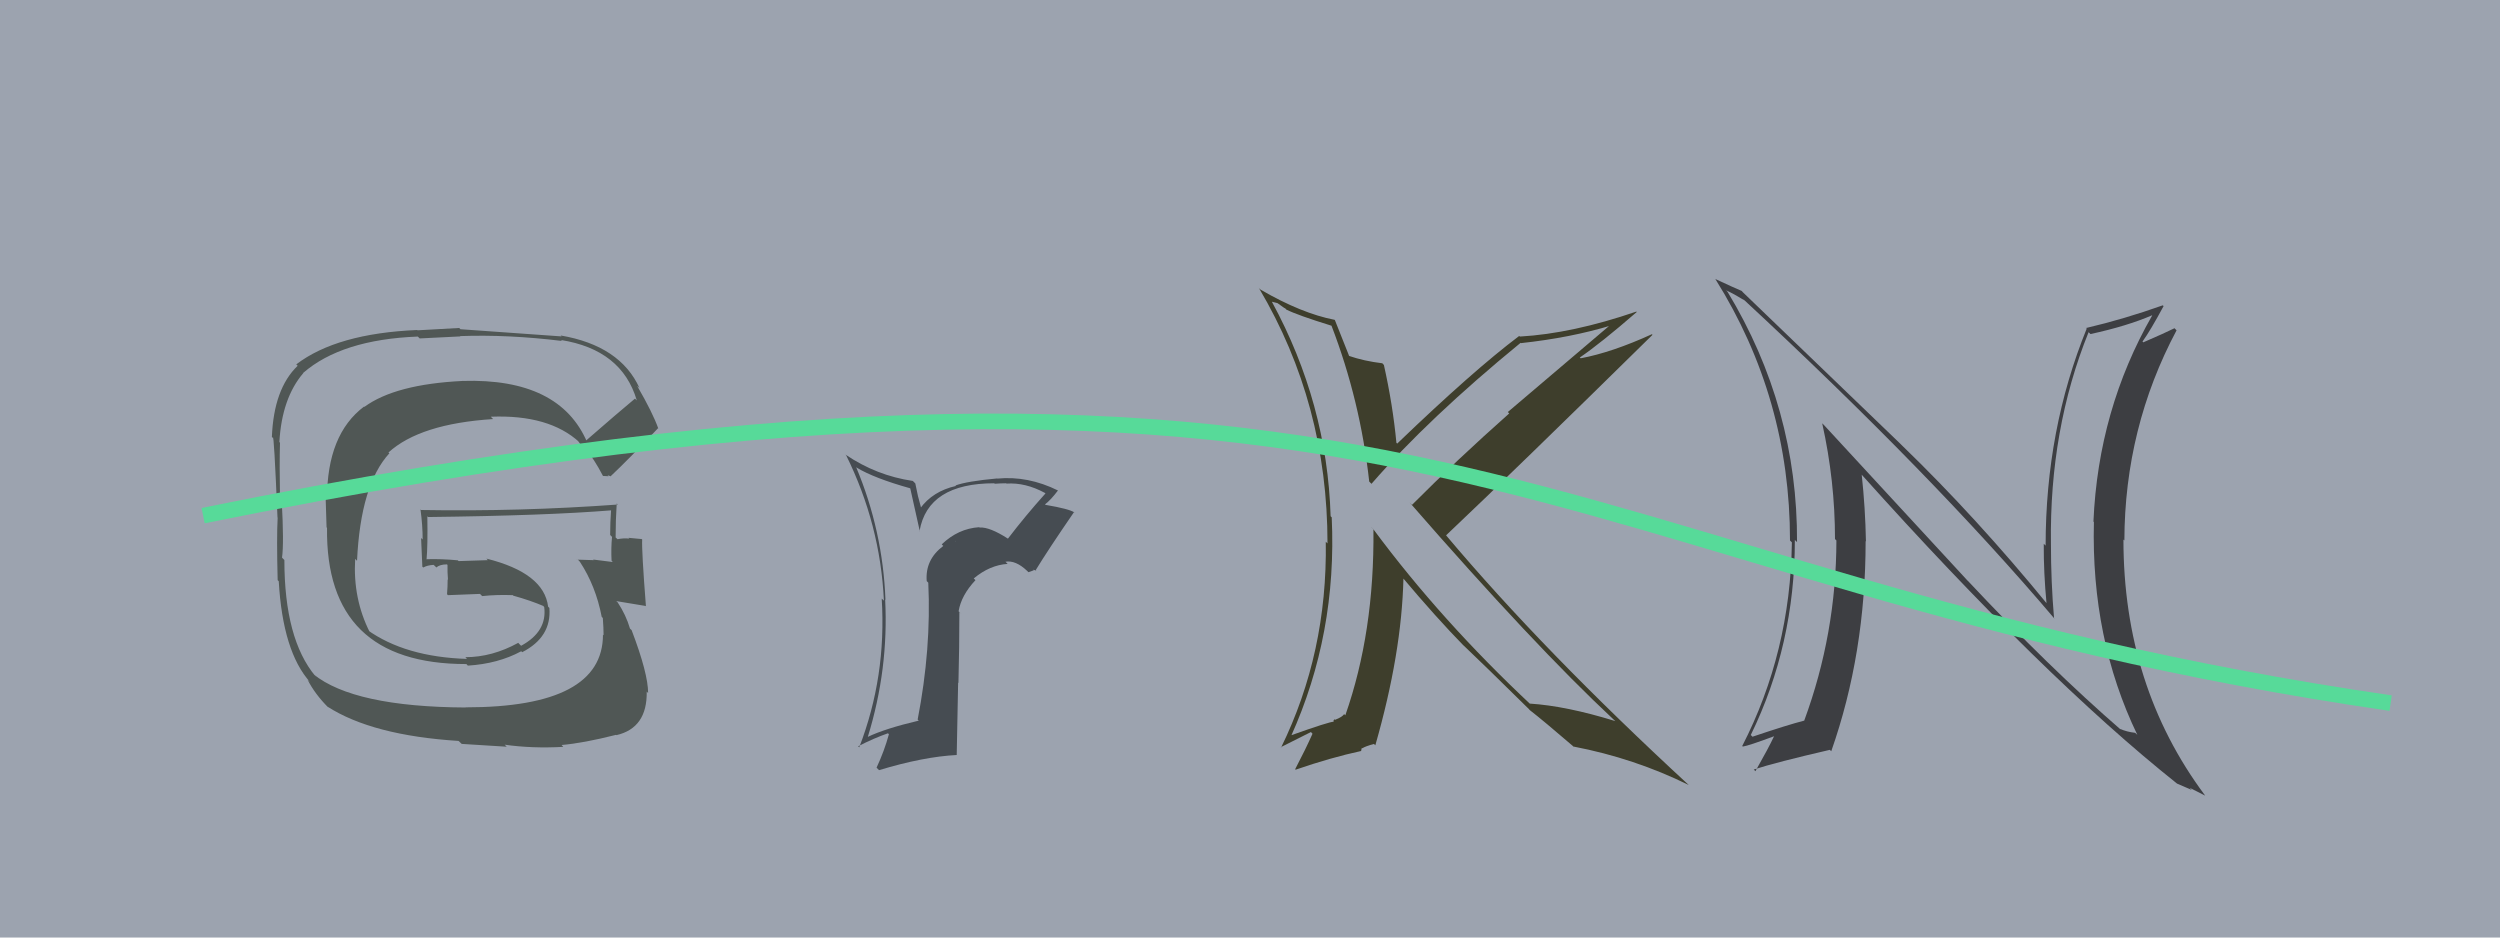
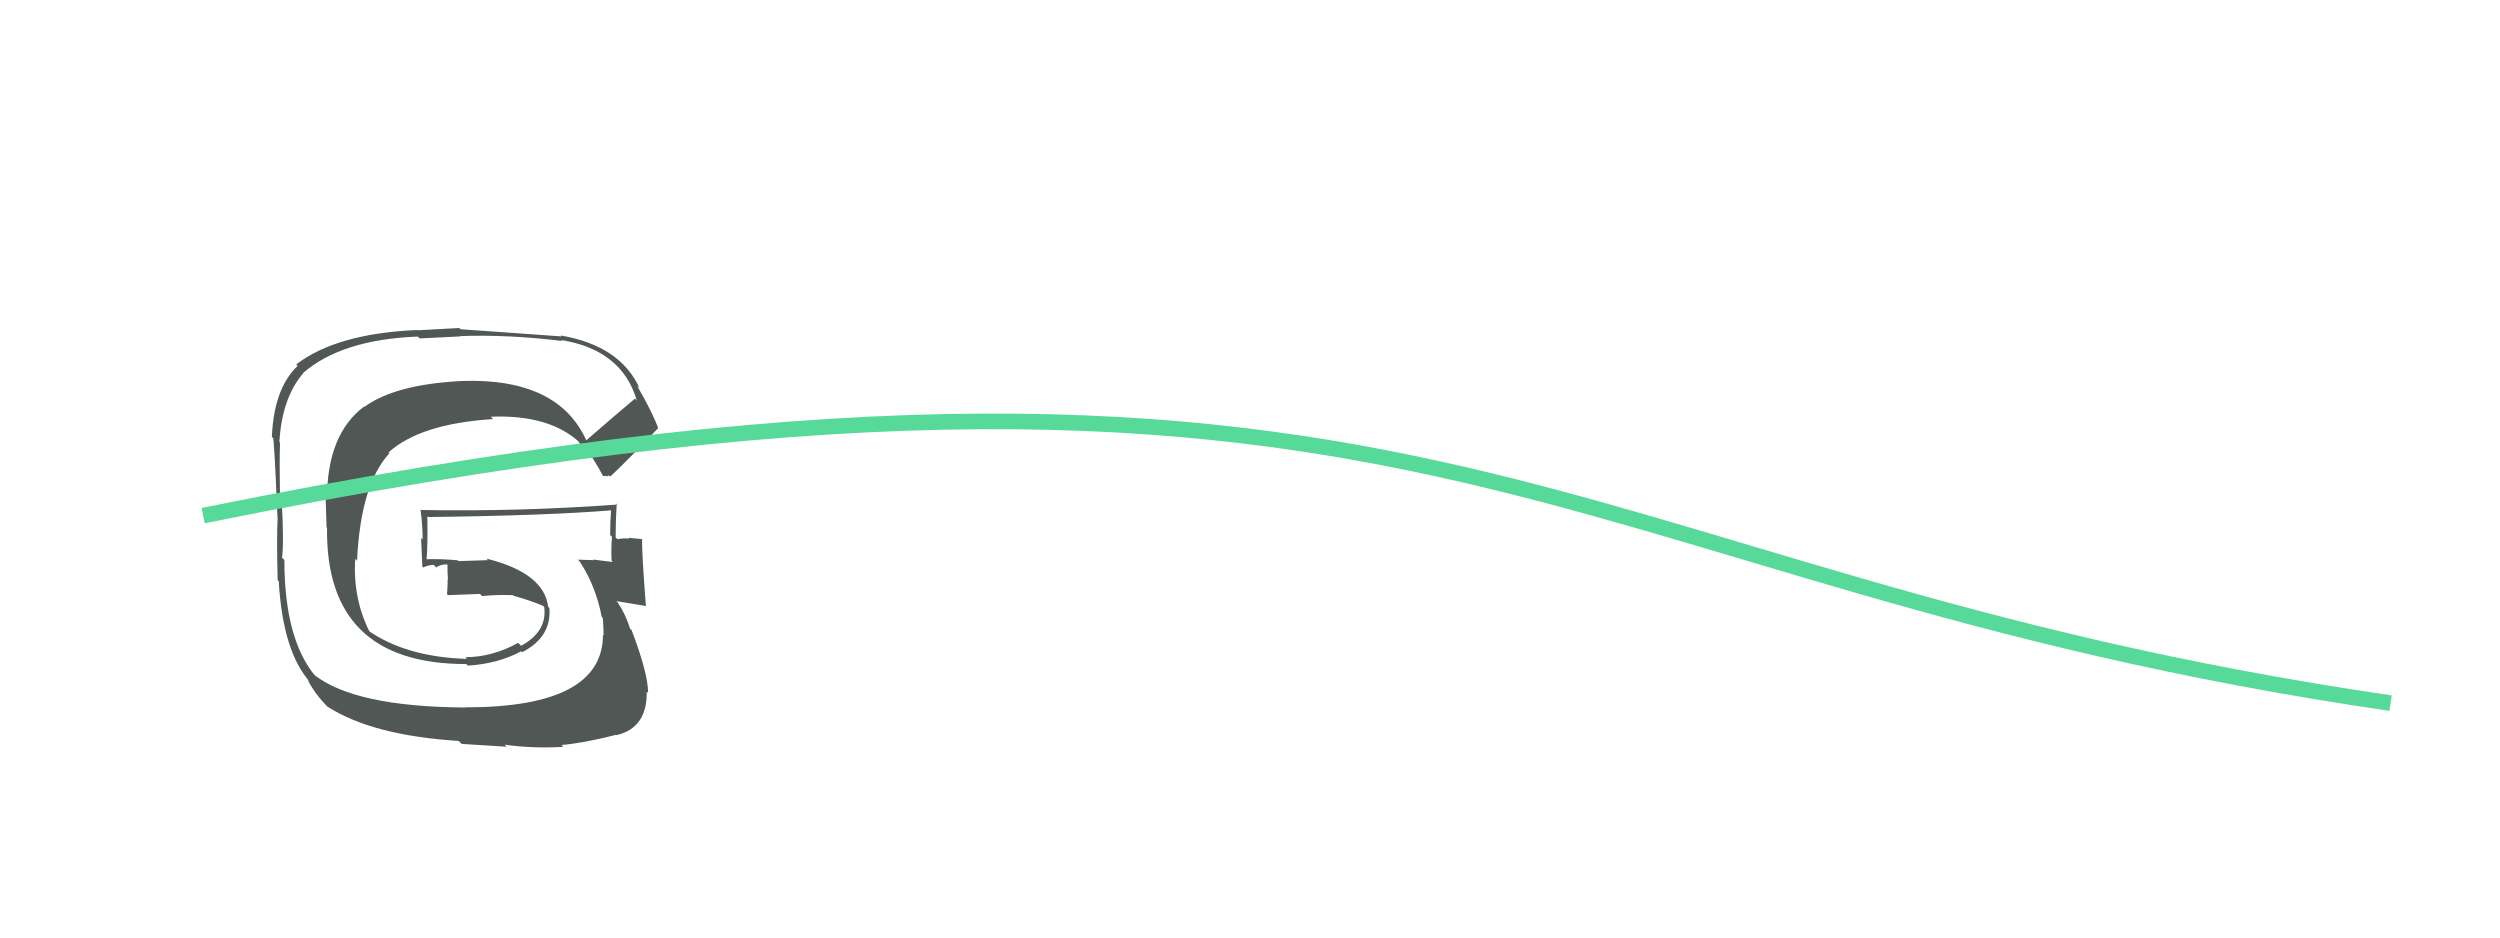
<svg xmlns="http://www.w3.org/2000/svg" width="160" height="60" viewBox="0,0,160,60">
-   <rect width="100%" height="100%" fill="#9ca3af" />
  <path fill="#505755" d="M37.48 28.20L37.60 28.33L37.58 28.31Q35.82 24.19 29.61 24.38L29.59 24.36L29.62 24.38Q25.30 24.59 23.32 26.04L23.27 25.99L23.30 26.02Q20.93 27.80 20.93 31.91L20.84 31.82L20.90 33.75L20.93 33.78Q20.82 42.50 29.84 42.50L29.87 42.52L29.94 42.60Q31.88 42.48 33.36 41.68L33.42 41.74L33.42 41.74Q35.31 40.77 35.16 38.91L35.17 38.92L35.08 38.83Q34.82 36.67 31.13 35.75L31.22 35.85L29.35 35.91L29.30 35.86Q28.24 35.76 27.29 35.79L27.35 35.85L27.30 35.81Q27.38 34.94 27.35 33.04L27.35 33.04L27.40 33.09Q34.96 33.00 39.15 32.66L39.16 32.66L39.11 32.62Q39.05 33.44 39.05 34.24L39.19 34.38L39.17 34.36Q39.10 35.08 39.14 35.88L39.17 35.92L39.22 35.97Q37.96 35.81 37.96 35.81L38.14 35.98L38.00 35.85Q36.59 35.81 36.97 35.81L36.99 35.82L37.11 35.95Q38.13 37.50 38.51 39.48L38.48 39.45L38.58 39.55Q38.63 40.21 38.63 40.67L38.64 40.67L38.59 40.62Q38.59 45.27 29.80 45.27L29.83 45.30L29.81 45.28Q22.65 45.24 20.06 43.15L20.22 43.30L20.19 43.28Q18.20 40.90 18.20 35.84L18.19 35.83L18.05 35.69Q18.18 34.76 18.03 32.05L18.03 32.06L17.92 31.94Q17.88 29.70 17.92 28.33L17.81 28.22L17.88 28.29Q18.04 25.48 19.41 23.88L19.44 23.91L19.40 23.87Q21.86 21.73 26.74 21.54L26.86 21.66L29.47 21.53L29.45 21.51Q32.53 21.40 35.96 21.82L36.04 21.89L35.90 21.76Q39.79 22.38 40.75 25.61L40.77 25.64L40.64 25.51Q39.58 26.39 37.49 28.21ZM38.88 30.41L39.05 30.47L39.07 30.49Q40.25 29.38 42.12 27.40L42.17 27.46L42.13 27.42Q41.77 26.41 40.78 24.70L40.82 24.73L40.93 24.84Q39.69 22.12 35.88 21.47L35.92 21.51L35.94 21.53Q33.77 21.38 29.47 21.07L29.39 20.99L26.72 21.14L26.70 21.12Q21.55 21.34 18.96 23.32L19.01 23.37L19.05 23.41Q17.52 24.88 17.40 27.97L17.49 28.05L17.46 28.02Q17.53 27.64 17.76 33.12L17.78 33.14L17.77 33.13Q17.70 34.39 17.77 37.13L17.86 37.22L17.84 37.20Q18.10 41.72 19.85 43.66L19.77 43.58L19.68 43.49Q20.15 44.42 21.02 45.29L20.96 45.22L20.95 45.22Q23.83 47.07 29.35 47.42L29.55 47.61L32.43 47.79L32.30 47.66Q34.03 47.91 36.05 47.80L35.96 47.70L35.94 47.68Q37.34 47.56 39.43 47.03L39.57 47.16L39.45 47.05Q41.43 46.59 41.39 44.26L41.41 44.28L41.48 44.36Q41.48 43.10 40.42 40.32L40.37 40.28L40.32 40.23Q40.06 39.35 39.53 38.55L39.44 38.47L39.44 38.47Q40.13 38.59 41.31 38.78L41.33 38.79L41.34 38.81Q41.06 35.21 41.10 34.53L40.94 34.38L41.07 34.50Q40.64 34.45 40.22 34.42L40.31 34.50L40.28 34.47Q39.90 34.43 39.52 34.51L39.47 34.46L39.40 34.40Q39.40 33.28 39.47 32.22L39.52 32.27L39.54 32.29Q33.23 32.75 26.95 32.64L27.07 32.76L26.91 32.60Q27.05 33.61 27.05 34.53L26.95 34.43L27.03 36.27L27.09 36.32Q27.33 36.18 27.75 36.15L27.86 36.25L27.92 36.32Q28.15 36.12 28.61 36.12L28.63 36.15L28.64 36.16Q28.63 36.61 28.67 37.10L28.72 37.15L28.65 37.08Q28.65 37.54 28.61 38.03L28.78 38.20L28.67 38.09Q29.69 38.05 30.72 38.01L30.74 38.03L30.86 38.15Q31.79 38.05 32.82 38.09L32.85 38.12L32.84 38.12Q33.96 38.43 34.84 38.81L34.69 38.67L34.75 38.76L34.83 38.85Q35.03 40.42 33.35 41.33L33.21 41.19L33.17 41.14Q31.50 42.06 29.78 42.06L29.92 42.20L29.90 42.17Q25.93 42.05 23.49 40.30L23.51 40.32L23.67 40.47Q22.58 38.32 22.73 35.77L22.80 35.84L22.85 35.89Q23.08 31.01 24.92 29.01L24.86 28.96L24.86 28.96Q26.88 27.12 31.56 26.82L31.41 26.67L31.41 26.67Q35.15 26.52 37.09 28.31L36.99 28.21L36.97 28.19Q37.11 28.37 37.23 28.56L37.29 28.62L37.39 28.61L37.41 28.64Q38.02 29.36 38.59 30.46L38.58 30.46L38.95 30.48Z" />
-   <path fill="#464c52" d="M64.44 34.40L64.56 34.52L64.52 34.48Q63.34 33.72 62.70 33.76L62.73 33.79L62.67 33.74Q61.32 33.83 60.27 34.84L60.37 34.94L60.37 34.94Q59.20 35.82 59.31 37.19L59.30 37.18L59.41 37.29Q59.61 41.52 58.73 46.05L58.83 46.15L58.80 46.12Q56.64 46.63 55.54 47.16L55.41 47.03L55.54 47.16Q56.88 42.82 56.65 38.37L56.65 38.37L56.67 38.39Q56.50 33.96 54.79 29.89L54.78 29.88L54.83 29.93Q55.96 30.61 58.25 31.25L58.26 31.27L58.87 34.01L58.85 33.99Q59.38 30.93 63.64 30.93L63.64 30.94L63.66 30.96Q64.09 30.93 64.40 30.93L64.45 30.99L64.42 30.95Q65.63 30.87 66.88 31.55L67.05 31.72L66.91 31.58Q65.65 32.98 64.51 34.47ZM66.12 36.46L66.33 36.52L66.29 36.48Q67.07 35.20 68.74 32.77L68.82 32.84L68.77 32.80Q68.44 32.57 66.91 32.31L66.88 32.27L66.88 32.28Q67.25 32.00 67.71 31.39L67.69 31.37L67.71 31.39Q65.78 30.44 63.83 30.63L63.68 30.48L63.82 30.62Q61.87 30.80 61.15 31.07L61.06 30.98L61.18 31.10Q59.69 31.44 58.89 32.54L58.99 32.65L58.75 31.75L58.58 30.94L58.42 30.78Q56.10 30.44 54.12 29.10L54.09 29.07L54.16 29.15Q56.34 33.57 56.57 38.44L56.58 38.45L56.43 38.31Q56.74 43.30 54.99 47.83L54.93 47.77L54.92 47.76Q55.96 47.23 56.83 46.93L56.82 46.92L56.89 46.99Q56.60 48.06 56.10 49.13L56.18 49.21L56.26 49.29Q59.10 48.43 61.23 48.32L61.23 48.32L61.32 43.69L61.34 43.71Q61.40 41.41 61.40 39.16L61.52 39.29L61.35 39.12Q61.52 38.10 62.43 37.13L62.32 37.02L62.32 37.02Q63.35 36.16 64.49 36.09L64.43 36.03L64.35 35.95Q65.00 35.84 65.73 36.53L65.82 36.62L66.16 36.50ZM61.12 34.65L61.14 34.60L61.13 34.70L61.22 34.76Z" />
-   <path fill="#3d3e42" d="M125.85 37.08L116.75 27.22L116.62 27.09Q117.44 30.77 117.44 34.50L117.51 34.57L117.53 34.59Q117.52 40.56 115.47 46.12L115.47 46.12L115.47 46.12Q114.41 46.39 112.16 47.15L112.10 47.09L112.05 47.04Q114.87 41.26 114.87 34.56L114.96 34.64L115.01 34.70Q115.05 26.09 110.56 18.67L110.50 18.61L110.47 18.58Q110.96 18.80 111.64 19.22L111.58 19.16L111.54 19.12Q123.66 30.36 131.50 39.61L131.50 39.61L131.46 39.58Q131.26 37.24 131.26 34.80L131.21 34.76L131.26 34.80Q131.16 27.47 133.67 21.26L133.67 21.26L133.79 21.38Q136.13 20.87 137.73 20.18L137.69 20.14L137.74 20.19Q134.29 26.22 133.98 33.38L134.12 33.51L134.01 33.40Q133.82 40.87 136.79 47.03L136.66 46.91L136.65 46.90Q136.11 46.84 135.69 46.65L135.76 46.73L135.79 46.75Q131.14 42.72 125.93 37.16L125.91 37.15ZM139.29 50.10L139.23 50.05L139.33 50.15Q139.86 50.37 140.28 50.56L140.14 50.42L141.13 50.92L141.11 50.89Q135.90 43.90 135.90 34.53L135.93 34.56L135.96 34.59Q135.98 27.38 139.30 21.14L139.15 20.99L139.16 21.01Q138.58 21.30 137.17 21.91L137.22 21.96L137.12 21.86Q137.63 21.15 138.47 19.59L138.28 19.40L138.42 19.54Q135.95 20.42 133.52 20.99L133.47 20.94L133.55 21.03Q130.92 27.50 130.92 34.92L130.84 34.84L130.80 34.80Q130.79 36.66 130.98 38.64L130.98 38.63L131.10 38.75Q126.48 33.10 121.72 28.50L121.60 28.38L111.55 18.71L111.47 18.62Q111.01 18.43 109.79 17.86L109.77 17.84L109.79 17.87Q114.56 25.49 114.56 34.59L114.53 34.56L114.68 34.71Q114.59 41.73 111.50 47.75L111.49 47.73L111.54 47.78Q111.90 47.73 113.54 47.12L113.47 47.05L113.54 47.12Q113.19 47.87 112.35 49.35L112.35 49.36L112.24 49.25Q113.65 48.79 117.11 47.99L117.08 47.96L117.20 48.08Q119.40 41.82 119.40 34.63L119.37 34.60L119.42 34.65Q119.38 32.51 119.15 30.38L119.15 30.38L119.14 30.37Q130.73 43.30 139.33 50.15Z" />
-   <path fill="#3e3e2c" d="M85.21 20.83L85.34 20.96L85.21 20.83Q87.06 25.64 87.63 30.82L87.77 30.96L87.77 30.97Q91.42 26.77 97.32 21.94L97.39 22.00L97.34 21.96Q100.51 21.62 103.14 20.82L103.09 20.77L96.50 26.37L96.59 26.46Q93.22 29.45 90.37 32.31L90.37 32.31L90.21 32.15Q98.19 41.31 103.25 46.03L103.36 46.13L103.38 46.15Q100.24 45.18 97.91 45.03L97.90 45.02L98.01 45.13Q92.22 39.71 87.91 33.89L87.73 33.71L87.90 33.87Q87.97 40.45 86.10 45.78L86.14 45.82L86.02 45.70Q85.93 45.88 85.44 46.07L85.40 46.03L85.33 46.15L85.37 46.19Q85.12 46.17 82.57 47.08L82.56 47.08L82.62 47.13Q85.58 40.57 85.23 33.11L85.24 33.12L85.16 33.04Q84.94 25.82 81.40 19.31L81.40 19.31L81.76 19.40L82.18 19.70L82.26 19.74L82.32 19.81Q83.03 20.17 85.23 20.85ZM85.48 20.53L85.46 20.51L85.42 20.47Q83.30 20.06 80.68 18.54L80.54 18.41L80.58 18.45Q84.96 25.84 84.96 34.78L84.97 34.79L84.85 34.67Q84.96 41.78 81.99 47.84L81.97 47.82L83.90 46.85L84.00 46.96Q83.57 47.93 82.89 49.23L82.92 49.26L82.92 49.26Q85.18 48.48 87.13 48.06L87.11 48.04L87.16 47.86L87.19 47.89Q87.36 47.77 87.94 47.61L87.89 47.57L88.02 47.70Q89.71 41.81 89.82 37.01L89.67 36.86L89.70 36.89Q91.92 39.53 93.74 41.39L93.72 41.37L93.65 41.29Q94.93 42.50 97.94 45.47L97.88 45.41L97.86 45.40L97.91 45.45Q98.81 46.15 100.67 47.75L100.74 47.82L100.71 47.78Q104.61 48.53 108.08 50.24L108.08 50.24L108.09 50.25Q98.79 41.68 92.54 34.25L92.46 34.17L92.55 34.26Q97.01 30.04 105.76 21.43L105.63 21.30L105.72 21.39Q103.18 22.55 101.17 22.93L101.15 22.92L101.11 22.88Q102.43 21.98 104.75 19.97L104.70 19.91L104.73 19.94Q100.62 21.35 97.27 21.54L97.18 21.45L97.23 21.50Q94.29 23.71 89.42 28.39L89.41 28.38L89.37 28.34Q89.14 25.91 88.57 23.36L88.47 23.25L88.47 23.25Q87.30 23.11 86.31 22.77L86.24 22.69L86.36 22.82Q86.00 21.92 85.43 20.48Z" />
  <path d="M13 33 C92 17,98 37,153 45" stroke="#57da99" fill="none" />
</svg>